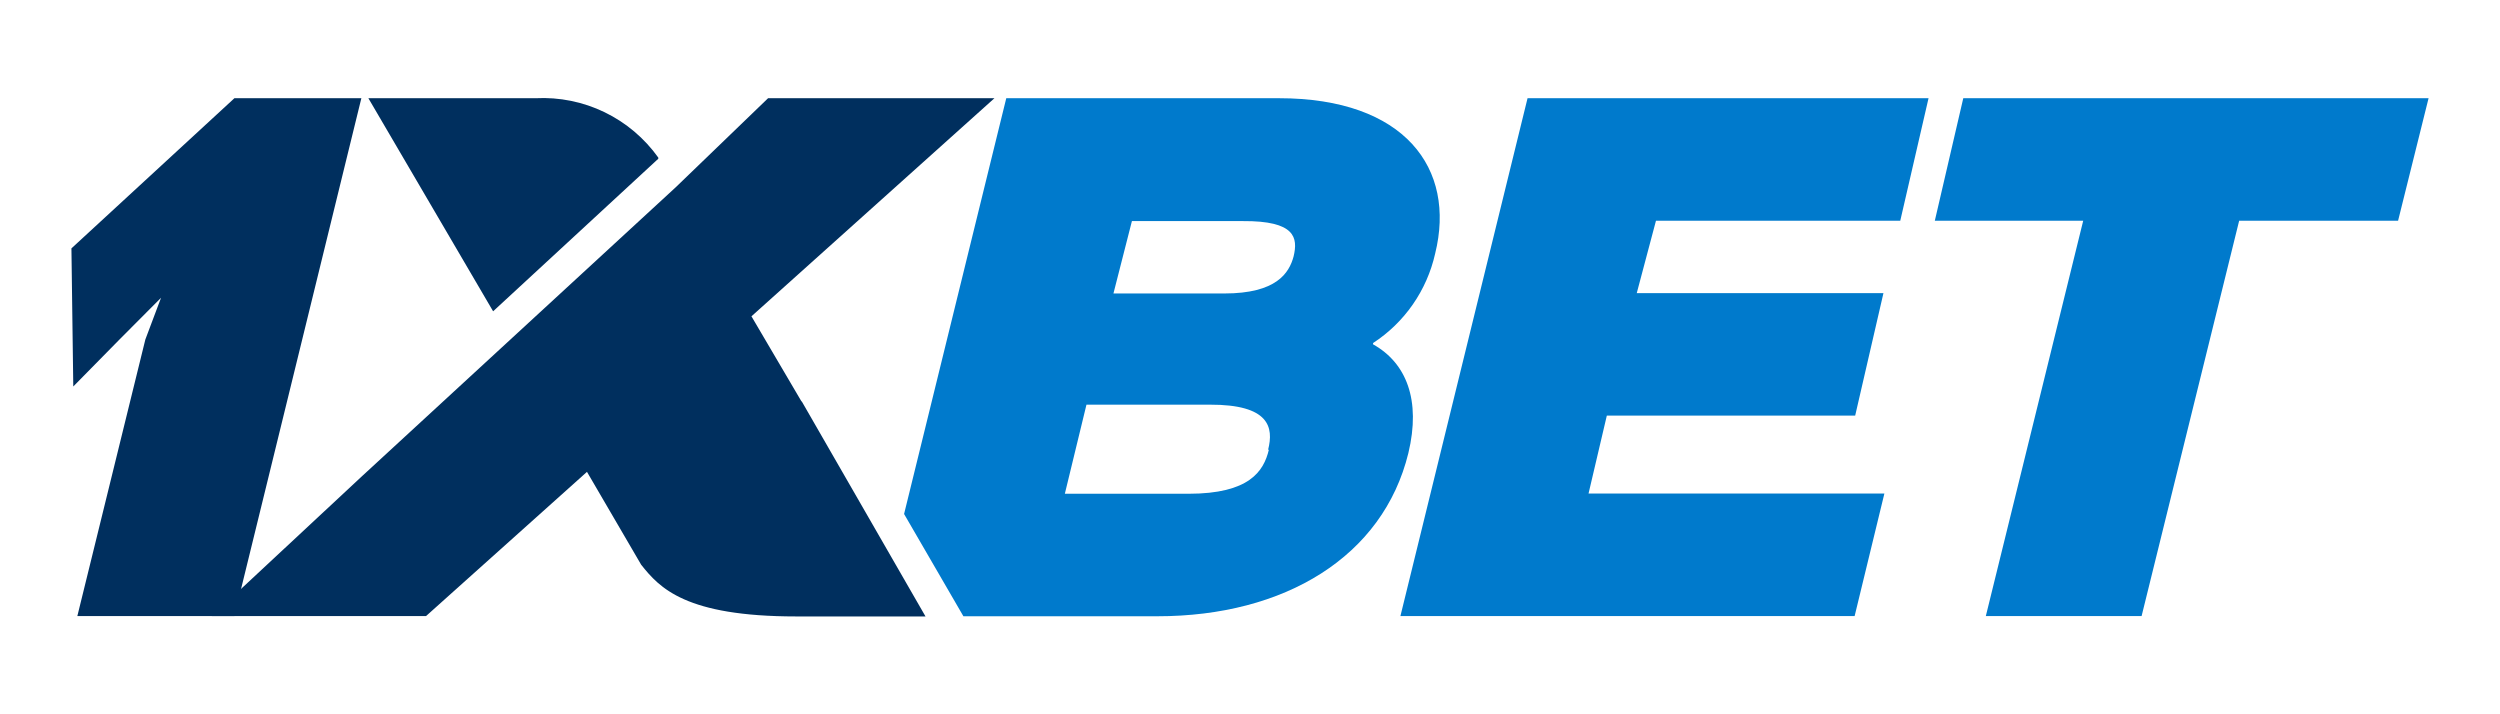
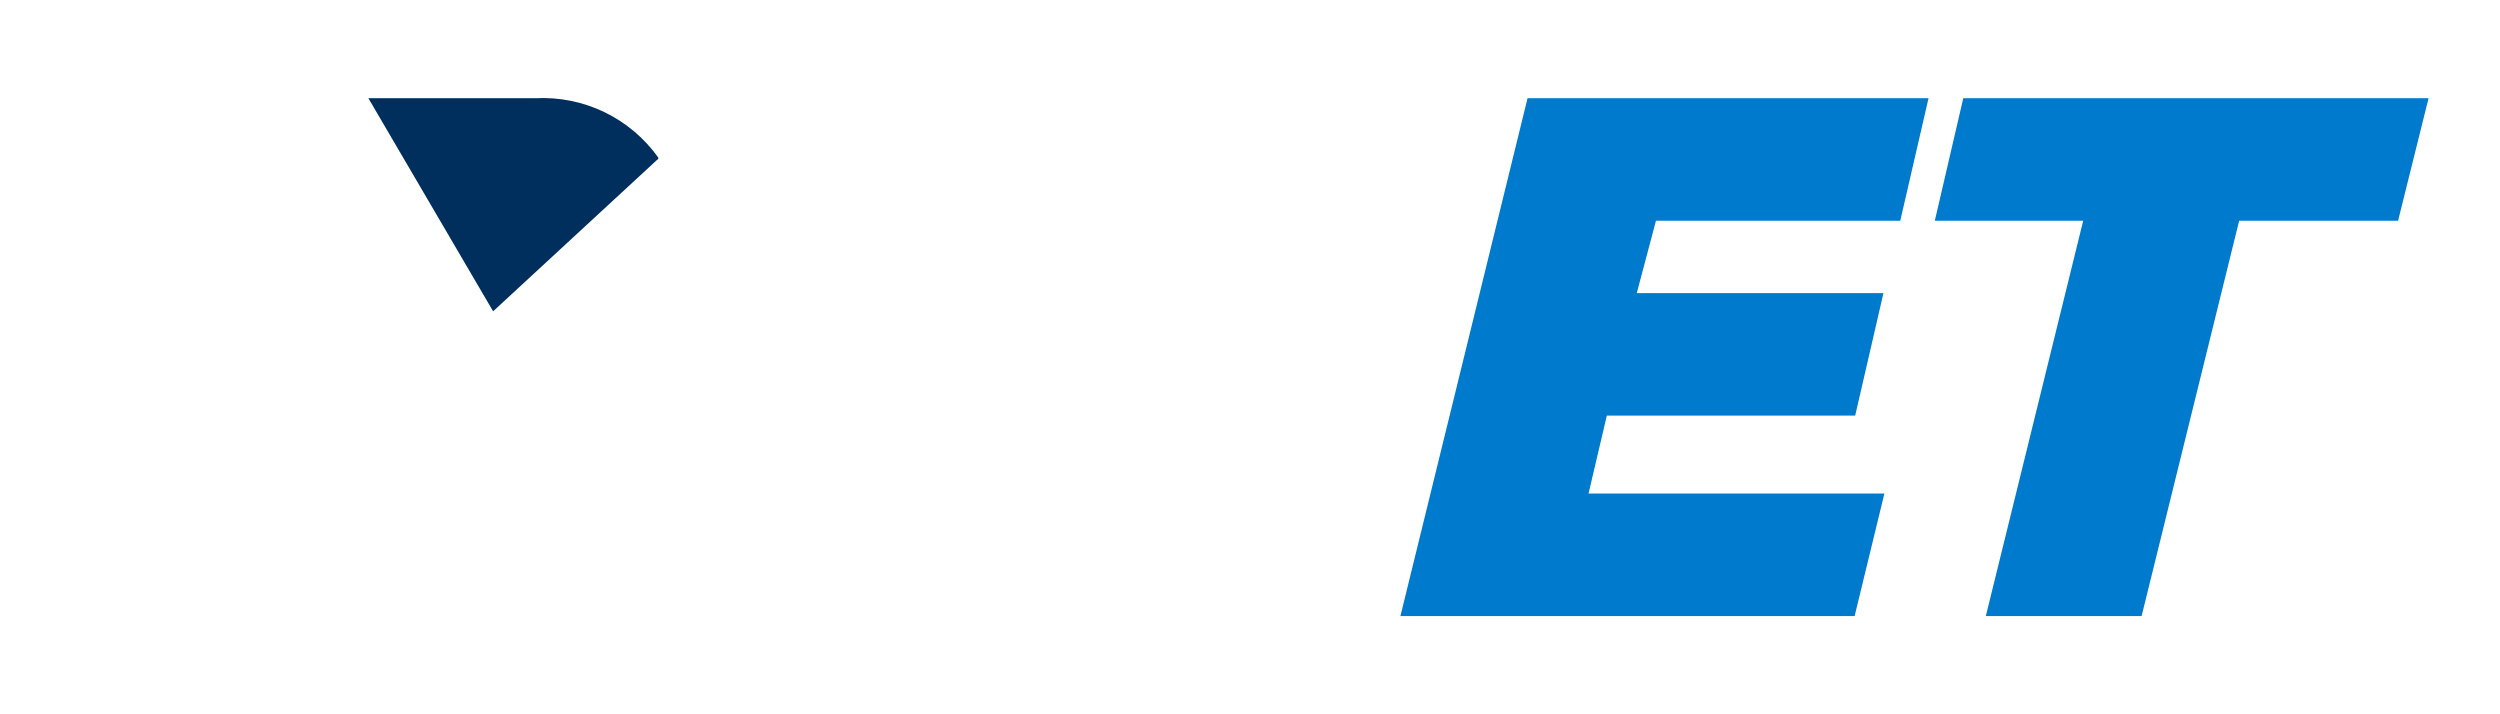
<svg xmlns="http://www.w3.org/2000/svg" width="560" height="160" viewBox="0 0 560 160" fill="none">
  <g clip-path="url(#clip0_6379_45)">
-     <path d="M321.475 56.8C326.194 37.758 314.687 22 286.499 22H225.404L202.514 115.133L215.801 138.042H259.262C287.74 138.042 309.802 124.695 315.473 101.495C318.329 89.604 315.018 81.289 307.567 77.131V76.84C314.633 72.243 319.625 65.049 321.475 56.8ZM284.222 100.747C283.063 105.611 279.793 110.601 266.258 110.601H238.525L243.368 90.644H270.977C284.346 90.602 285.34 95.716 284.056 100.747H284.222ZM289.769 57.424C288.775 61.166 285.919 65.739 274.246 65.739H249.411L253.55 49.524H278.386C290.183 49.441 290.762 53.266 289.769 57.424Z" fill="#007ACC" />
    <path d="M359.929 93.097H415.56L421.893 65.656H366.634L370.939 49.441H425.66L431.993 22H342.171L313.693 138H415.436L422.1 110.559H355.831L359.929 93.097Z" fill="#007ACC" />
    <path d="M439.774 22L433.4 49.441H466.638L444.824 138H479.718L501.573 49.441H537.17L544 22H439.774Z" fill="#007ACC" />
-     <path d="M52.508 138H17.325L32.557 76.05L36.075 66.695L26.762 76.05L16.414 86.569L16 55.636L52.508 22H80.945L52.508 138Z" fill="#002F5E" />
-     <path d="M179.541 89.937L168.324 70.853L222.754 22H172.049L151.353 41.957L81.151 106.609L47.458 138H95.432L131.484 105.695L143.612 126.483C147.752 131.722 153.588 138.083 178.341 138.083H207.315L179.582 89.895L179.541 89.937Z" fill="#002F5E" />
    <path d="M147.462 35.554V35.305C144.356 30.953 140.212 27.454 135.41 25.129C130.608 22.805 125.301 21.729 119.977 22H82.517L110.457 69.73L147.462 35.554Z" fill="#002F5E" />
  </g>
  <defs>
    <clipPath id="clip0_6379_45">
      <rect width="528" height="116" fill="white" transform="translate(16 22)" />
    </clipPath>
  </defs>
</svg>